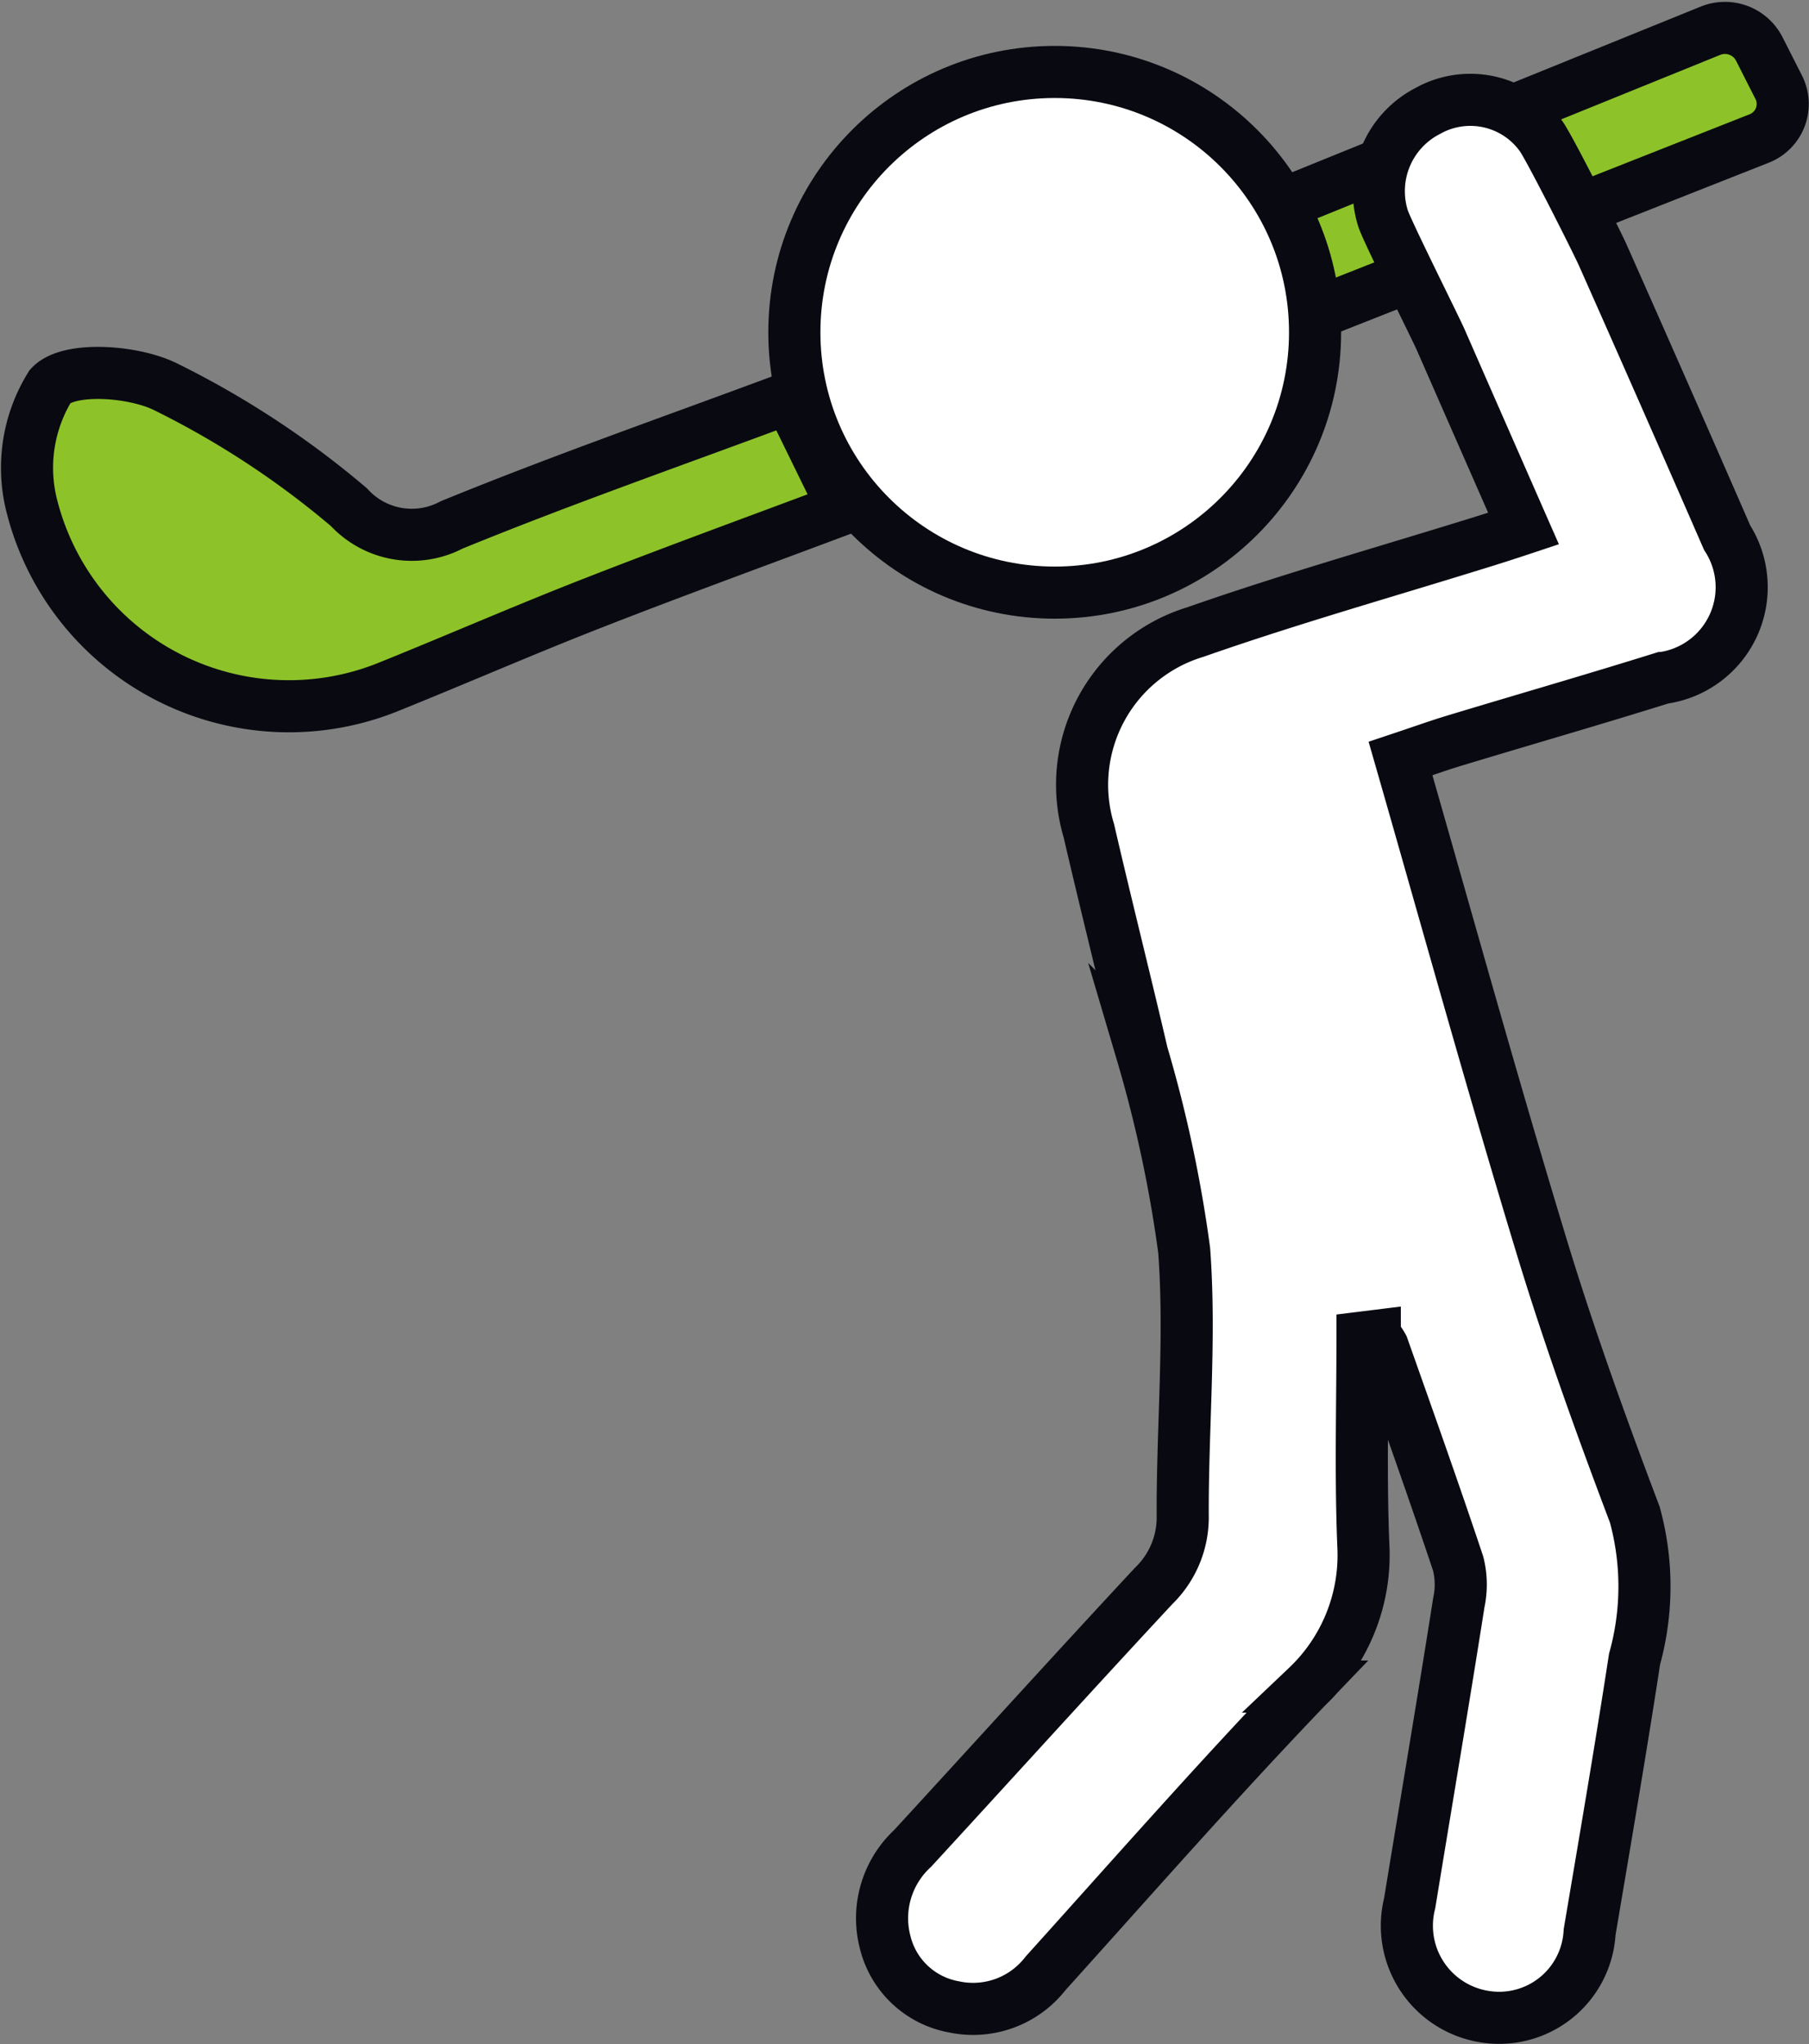
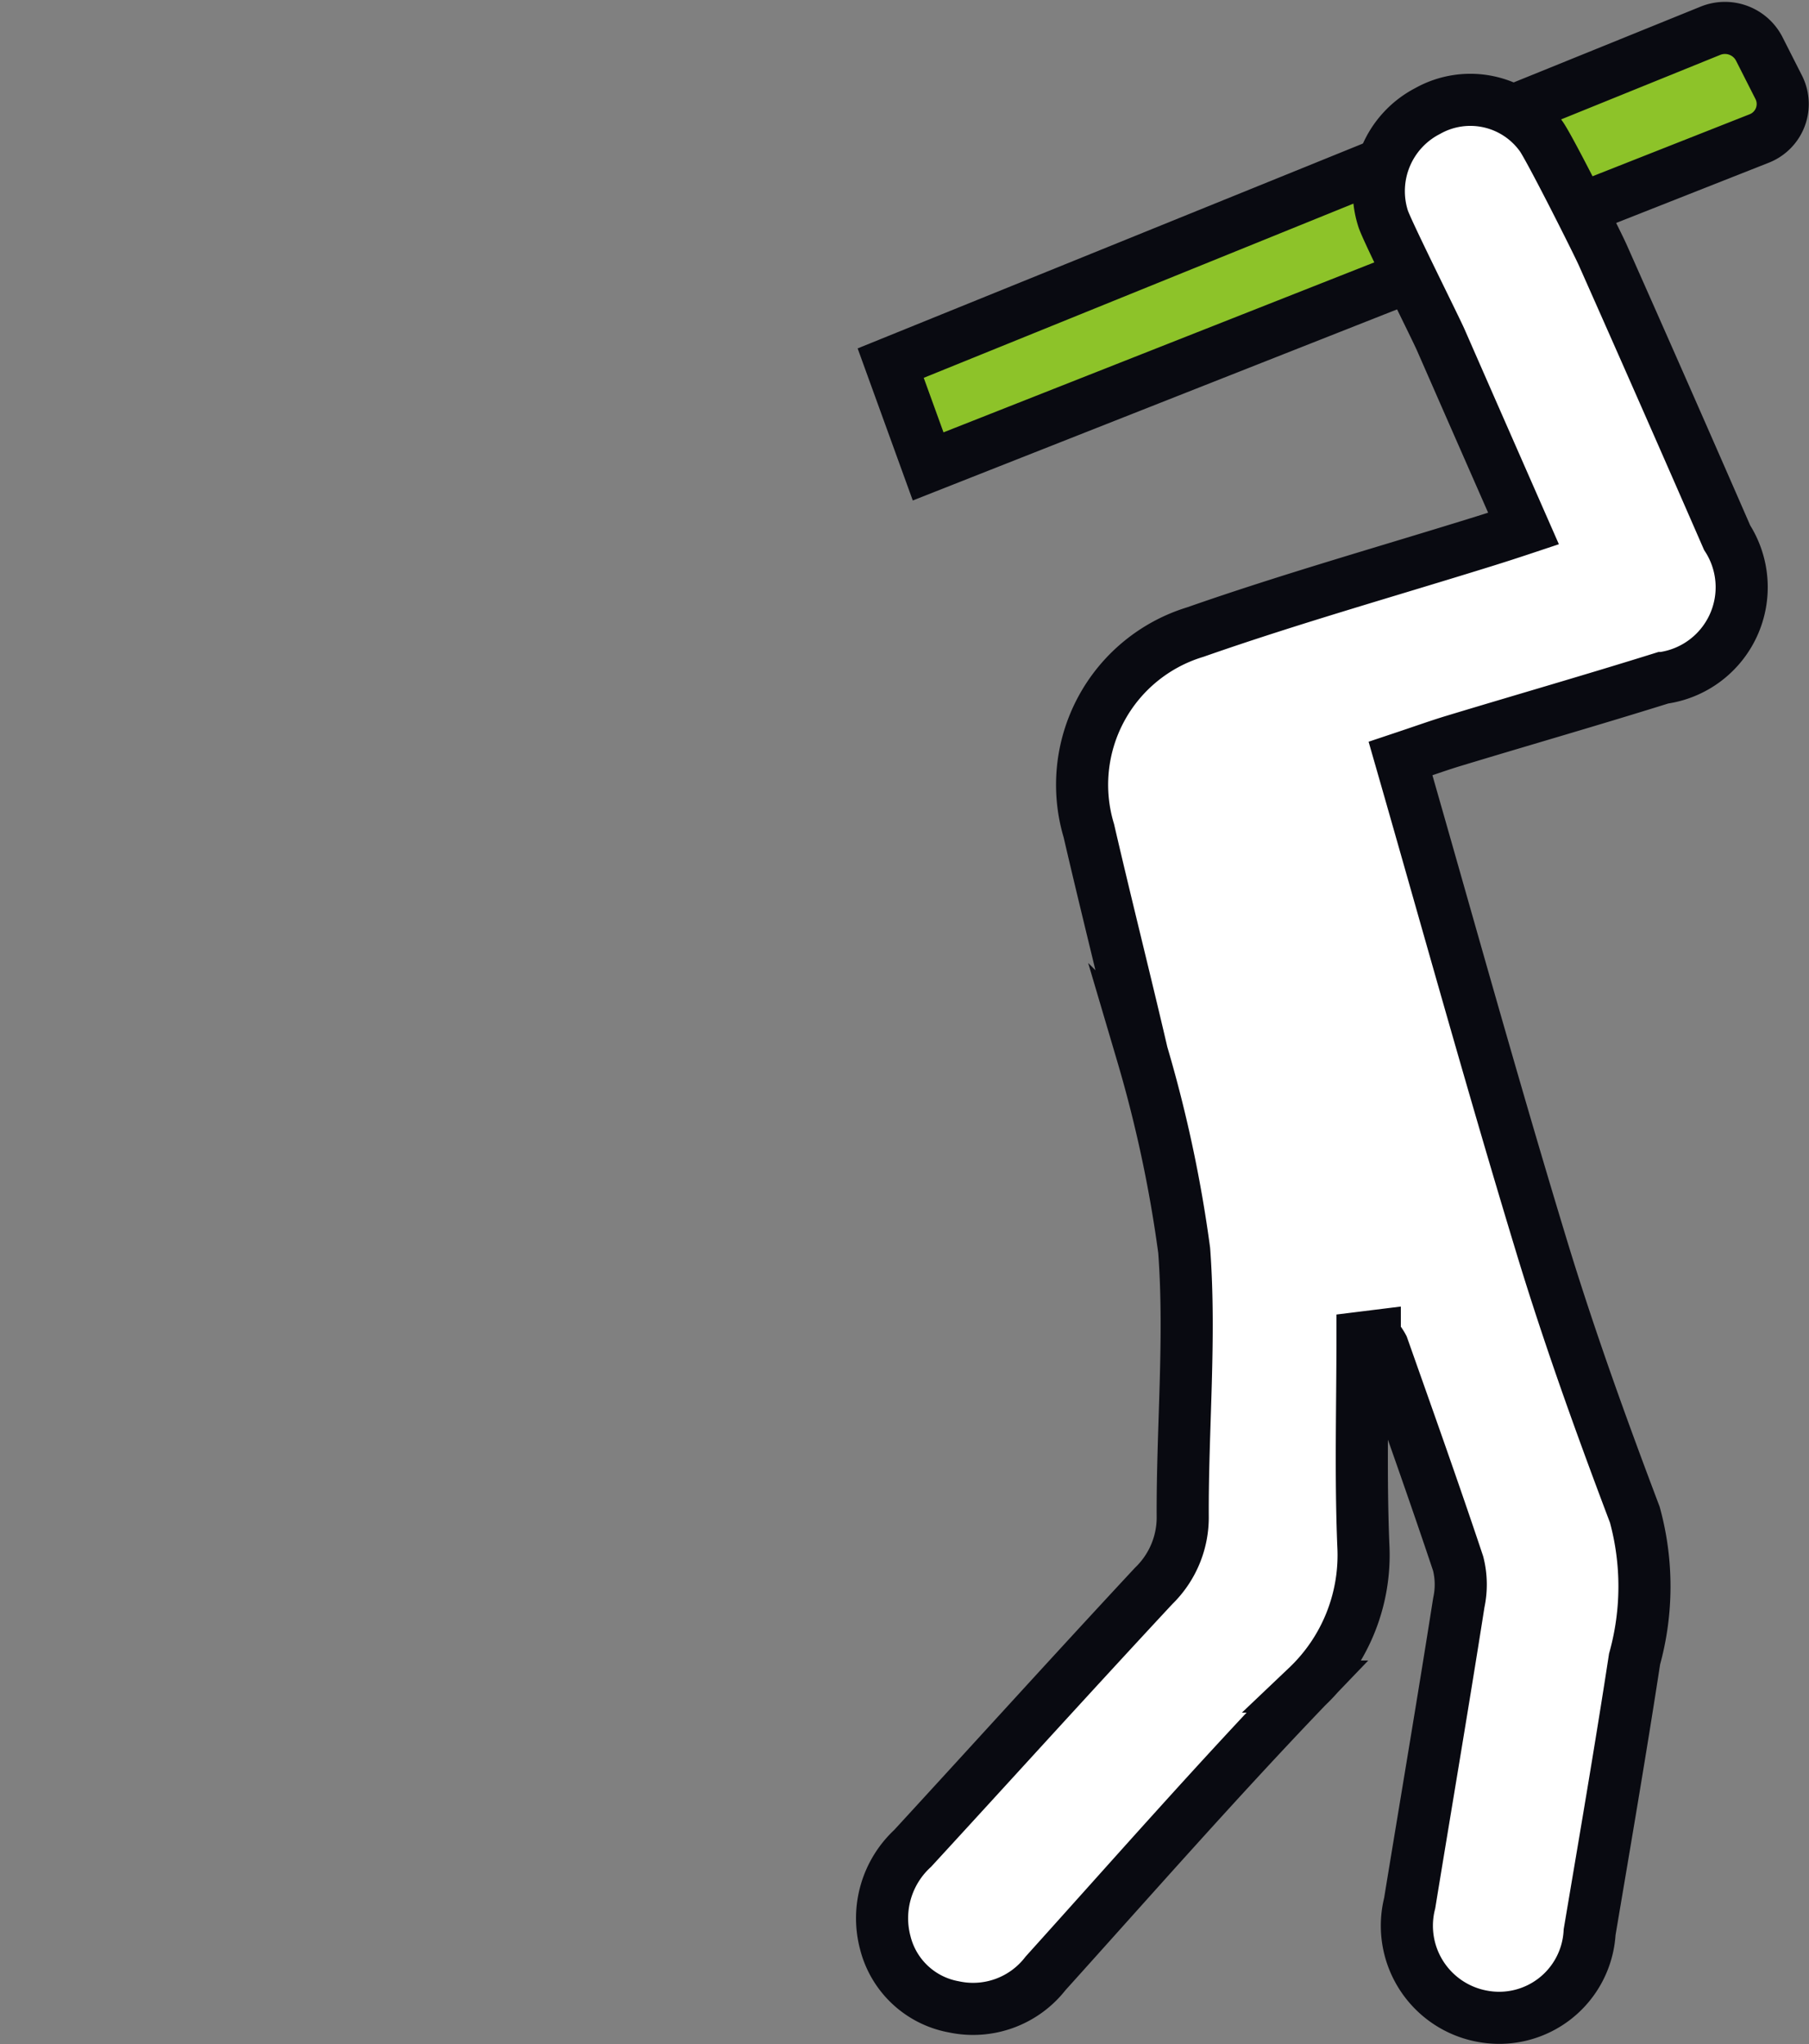
<svg xmlns="http://www.w3.org/2000/svg" width="34.442" height="38.925" viewBox="0 0 34.442 38.925">
  <rect x="0" y="0" width="34.442" height="38.925" fill="#808080" stroke="none" />
  <g id="icon17" transform="translate(-453.142 -606.726)">
-     <path id="パス_50812" data-name="パス 50812" d="M468.171,614.3c-2.176.811-4.326,1.56-6.43,2.421a1.625,1.625,0,0,1-1.956-.338,17.035,17.035,0,0,0-3.506-2.3c-.623-.3-1.837-.379-2.179-.005a2.95,2.95,0,0,0-.345,2.31,5.049,5.049,0,0,0,6.775,3.42c1.308-.527,2.6-1.092,3.915-1.605,1.565-.612,3.145-1.186,4.758-1.792Z" fill="#8dc329" stroke="#090a11" stroke-miterlimit="10" stroke-width="0.992" />
    <path id="パス_50813" data-name="パス 50813" d="M470.813,615.607l15.823-6.244a.705.705,0,0,0,.371-.976l-.369-.728a.734.734,0,0,0-.929-.348L470.1,613.64Z" fill="#8dc329" stroke="#090a11" stroke-miterlimit="10" stroke-width="0.992" />
-     <circle id="楕円形_230" data-name="楕円形 230" cx="4.957" cy="4.957" r="4.957" transform="translate(468.266 608.096)" fill="#fff" stroke="#090a11" stroke-miterlimit="10" stroke-width="0.992" />
    <path id="パス_50814" data-name="パス 50814" d="M479.083,632.194l.234-.029a.917.917,0,0,1,.152.207c.485,1.373.974,2.745,1.435,4.126a1.627,1.627,0,0,1,.013.742c-.3,1.91-.624,3.816-.936,5.725a1.752,1.752,0,0,0,1.378,2.151,1.725,1.725,0,0,0,2.048-1.6c.292-1.733.59-3.466.856-5.2a5.177,5.177,0,0,0,.005-2.748c-.648-1.713-1.271-3.441-1.8-5.193-.923-3.04-1.769-6.1-2.661-9.206.461-.154.74-.255,1.023-.34,1.321-.4,2.647-.781,3.964-1.193a1.745,1.745,0,0,0,1.231-2.673q-1.174-2.694-2.367-5.379c-.1-.228-1.028-2.073-1.179-2.271a1.658,1.658,0,0,0-2.156-.473,1.717,1.717,0,0,0-.848,2.048c.076.239,1,2.084,1.1,2.314.519,1.186,1.04,2.372,1.574,3.588-.3.1-.507.166-.721.233-1.844.575-3.707,1.1-5.528,1.738a3.039,3.039,0,0,0-2.027,3.783c.328,1.418.685,2.829,1.015,4.247a24.976,24.976,0,0,1,.8,3.744c.124,1.674-.035,3.367-.028,5.052a1.816,1.816,0,0,1-.551,1.334c-1.541,1.656-3.059,3.334-4.591,5a1.811,1.811,0,0,0-.522,1.792,1.649,1.649,0,0,0,1.306,1.225,1.745,1.745,0,0,0,1.746-.637c1.65-1.83,3.276-3.684,4.981-5.461a3.454,3.454,0,0,0,1.07-2.689C479.045,634.828,479.083,633.51,479.083,632.194Z" fill="#fff" stroke="#090a11" stroke-miterlimit="10" stroke-width="0.992" />
  </g>
</svg>